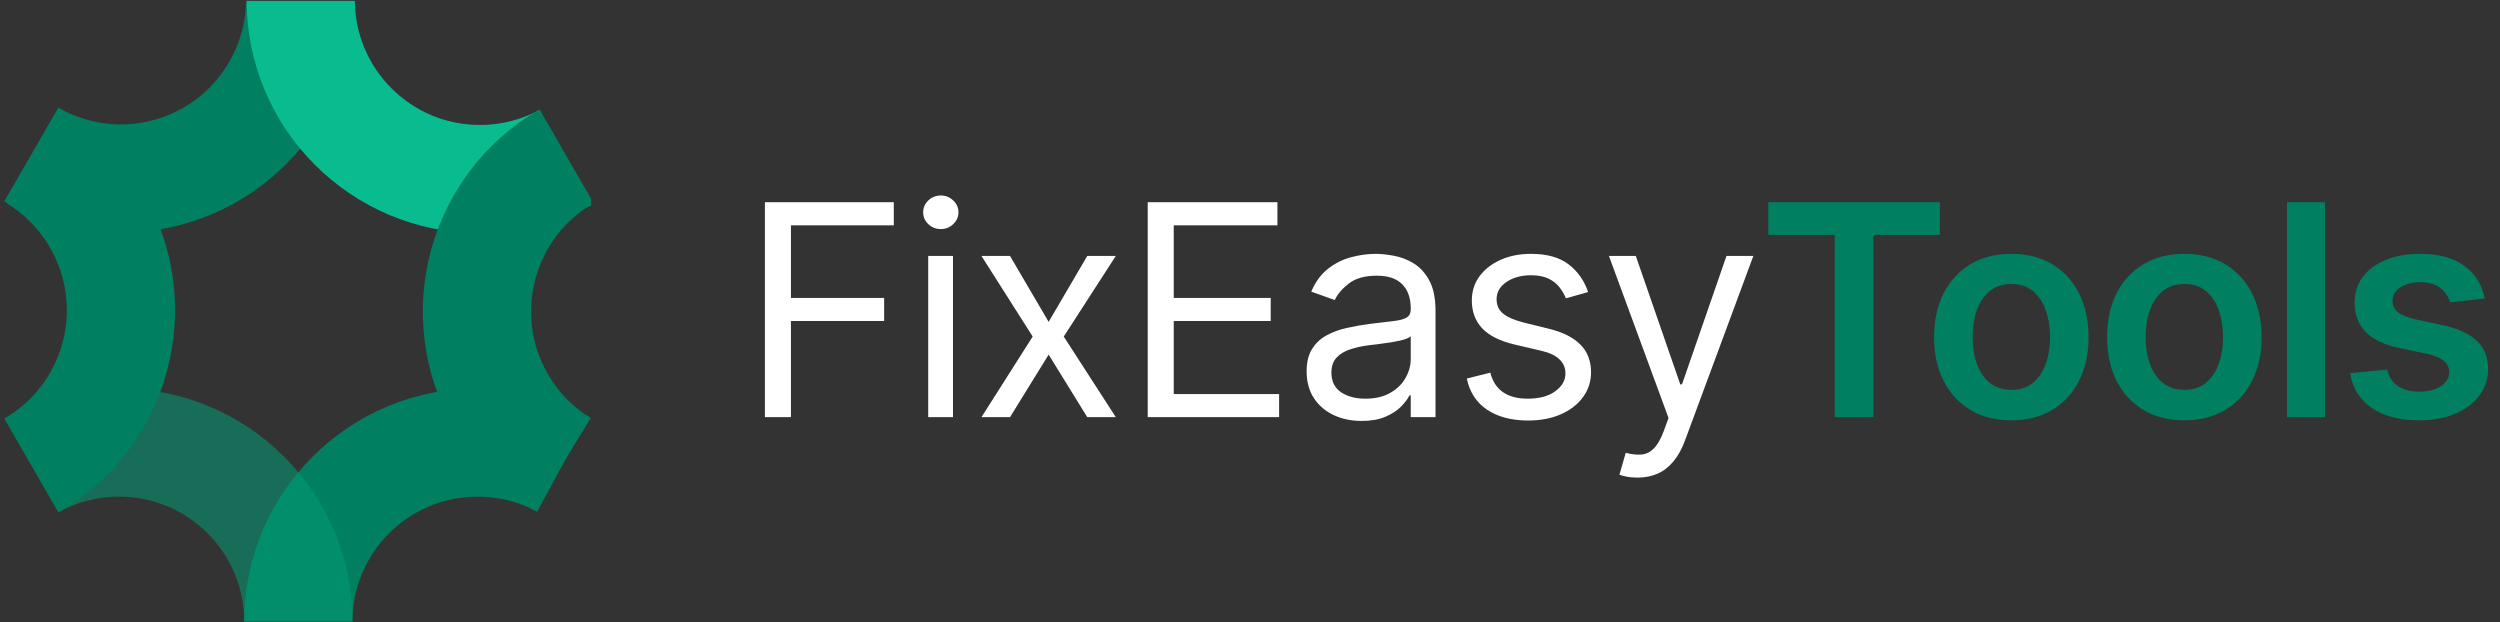
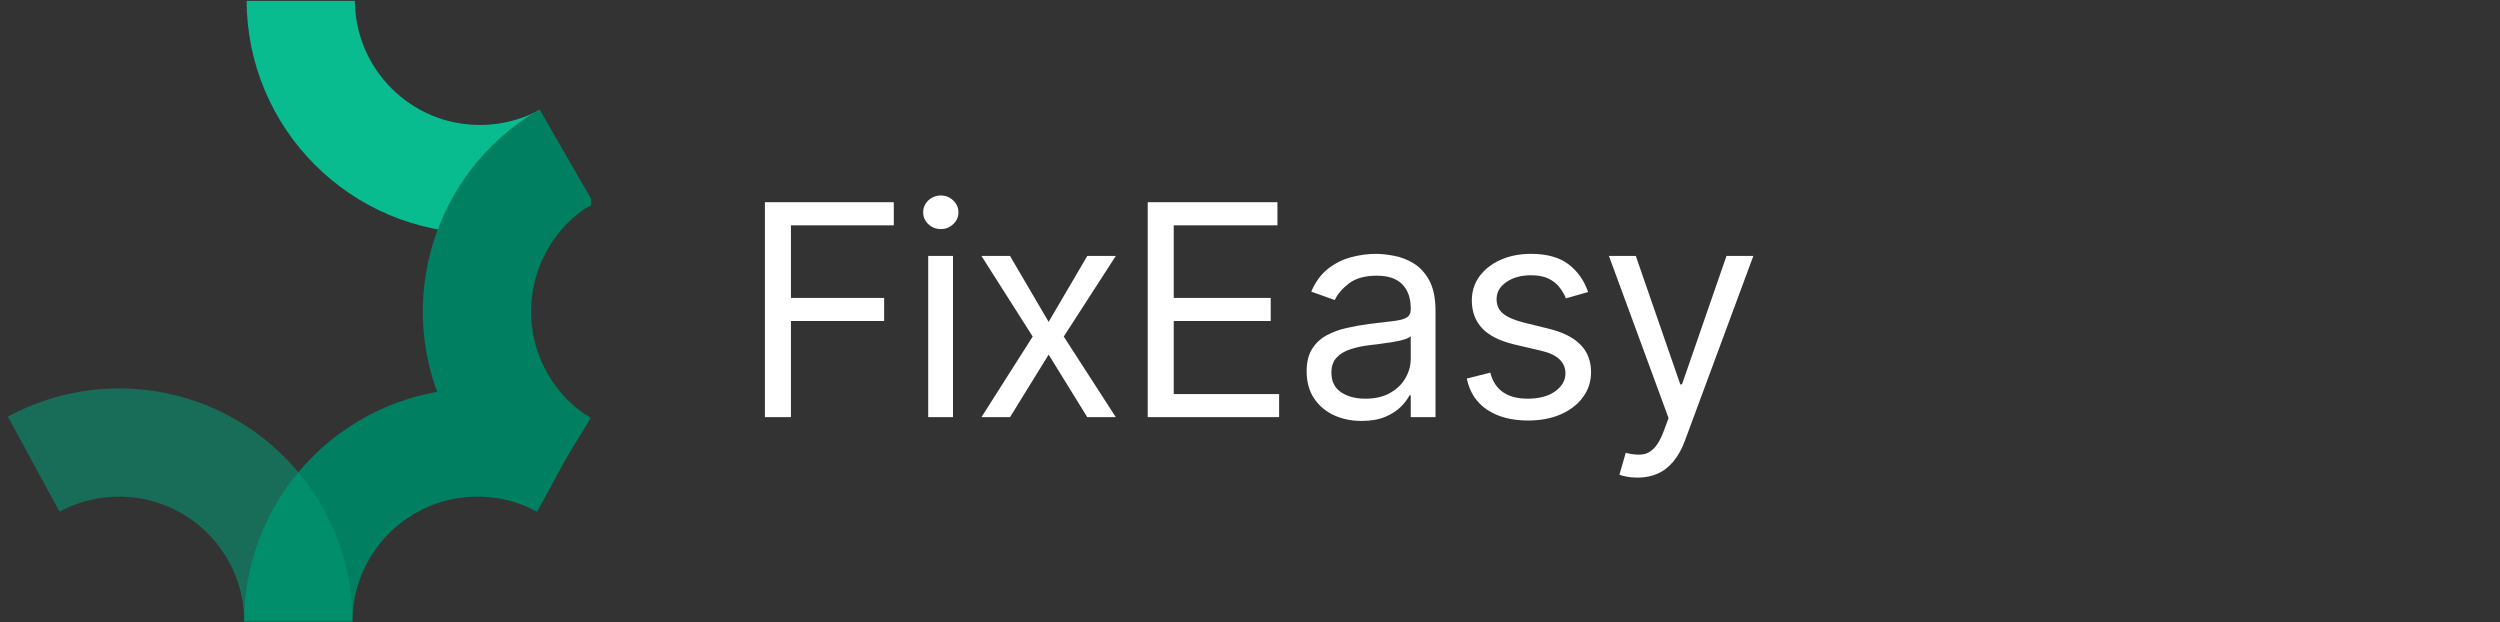
<svg xmlns="http://www.w3.org/2000/svg" fill="none" viewBox="0 0 8017 1996" height="1996" width="8017">
  <rect x="0" y="0" width="8017" height="1996" fill="#333333" stroke="none" />
  <g clip-path="url(#clip0_73_2)">
    <path fill="white" d="M2452.93 1337.74V648.477H2866.22V722.519H2536.39V955.414H2835.25V1029.46H2536.39V1337.74H2452.93ZM2976.6 1337.74V820.792H3056.03V1337.74H2976.6ZM3016.99 734.635C3001.5 734.635 2988.15 729.362 2976.94 718.817C2965.94 708.271 2960.44 695.594 2960.44 680.786C2960.44 665.978 2965.94 653.301 2976.94 642.755C2988.15 632.21 3001.5 626.937 3016.99 626.937C3032.47 626.937 3045.7 632.21 3056.7 642.755C3067.92 653.301 3073.53 665.978 3073.53 680.786C3073.53 695.594 3067.92 708.271 3056.7 718.817C3045.7 729.362 3032.47 734.635 3016.99 734.635ZM3238.94 820.792L3362.79 1032.15L3486.64 820.792H3578.18L3411.25 1079.27L3578.18 1337.74H3486.64L3362.79 1137.15L3238.94 1337.74H3147.39L3311.63 1079.27L3147.39 820.792H3238.94ZM3680.49 1337.74V648.477H4096.47V722.519H3763.96V955.414H4074.93V1029.46H3763.96V1263.7H4101.86V1337.74H3680.49ZM4366.46 1349.86C4333.71 1349.86 4303.98 1343.69 4277.28 1331.34C4250.58 1318.78 4229.38 1300.72 4213.67 1277.16C4197.96 1253.38 4190.11 1224.66 4190.11 1191C4190.11 1161.38 4195.94 1137.38 4207.61 1118.98C4219.28 1100.36 4234.87 1085.77 4254.39 1075.23C4273.91 1064.68 4295.45 1056.83 4319.01 1051.67C4342.79 1046.28 4366.69 1042.02 4390.7 1038.88C4422.11 1034.84 4447.57 1031.81 4467.09 1029.79C4486.84 1027.55 4501.2 1023.85 4510.17 1018.69C4519.37 1013.53 4523.97 1004.55 4523.97 991.762V989.069C4523.97 955.863 4514.88 930.06 4496.71 911.662C4478.76 893.264 4451.5 884.065 4414.93 884.065C4377.01 884.065 4347.28 892.366 4325.74 908.97C4304.2 925.573 4289.06 943.298 4280.31 962.145L4204.92 935.221C4218.38 903.809 4236.33 879.353 4258.77 861.852C4281.43 844.127 4306.11 831.786 4332.81 824.831C4359.73 817.651 4386.21 814.061 4412.24 814.061C4428.84 814.061 4447.91 816.081 4469.45 820.119C4491.21 823.934 4512.19 831.899 4532.39 844.015C4552.8 856.131 4569.74 874.417 4583.21 898.873C4596.67 923.329 4603.4 956.087 4603.4 997.147V1337.74H4523.97V1267.74H4519.93C4514.55 1278.95 4505.57 1290.96 4493.01 1303.75C4480.44 1316.54 4463.73 1327.42 4442.86 1336.39C4422 1345.37 4396.53 1349.86 4366.46 1349.86ZM4378.58 1278.51C4409.99 1278.51 4436.47 1272.34 4458.01 1260C4479.77 1247.65 4496.15 1231.72 4507.14 1212.2C4518.36 1192.68 4523.97 1172.15 4523.97 1150.62V1077.92C4520.61 1081.96 4513.2 1085.66 4501.76 1089.03C4490.54 1092.17 4477.53 1094.97 4462.72 1097.44C4448.14 1099.68 4433.89 1101.7 4419.98 1103.5C4406.29 1105.07 4395.18 1106.41 4386.66 1107.54C4366.02 1110.23 4346.72 1114.6 4328.77 1120.66C4311.05 1126.5 4296.69 1135.36 4285.69 1147.25C4274.92 1158.92 4269.54 1174.85 4269.54 1195.04C4269.54 1222.64 4279.75 1243.5 4300.16 1257.64C4320.81 1271.55 4346.94 1278.51 4378.58 1278.51ZM5092.74 936.567L5021.39 956.76C5016.91 944.869 5010.29 933.314 5001.54 922.095C4993.01 910.652 4981.34 901.229 4966.53 893.825C4951.73 886.42 4932.77 882.718 4909.66 882.718C4878.02 882.718 4851.66 890.01 4830.57 904.594C4809.7 918.954 4799.27 937.24 4799.27 959.453C4799.27 979.197 4806.45 994.791 4820.81 1006.23C4835.17 1017.68 4857.6 1027.21 4888.12 1034.84L4964.85 1053.69C5011.07 1064.91 5045.51 1082.07 5068.17 1105.18C5090.83 1128.07 5102.17 1157.57 5102.17 1193.69C5102.17 1223.31 5093.64 1249.79 5076.59 1273.12C5059.76 1296.46 5036.2 1314.85 5005.91 1328.32C4975.62 1341.78 4940.4 1348.51 4900.23 1348.51C4847.51 1348.51 4803.87 1337.07 4769.31 1314.18C4734.76 1291.29 4712.88 1257.86 4703.69 1213.89L4779.07 1195.04C4786.25 1222.86 4799.83 1243.73 4819.8 1257.64C4839.99 1271.55 4866.35 1278.51 4898.89 1278.51C4935.91 1278.51 4965.3 1270.65 4987.06 1254.95C5009.05 1239.02 5020.05 1219.95 5020.05 1197.73C5020.05 1179.78 5013.76 1164.75 5001.2 1152.63C4988.63 1140.29 4969.34 1131.1 4943.31 1125.04L4857.15 1104.84C4809.81 1093.63 4775.04 1076.24 4752.82 1052.68C4730.83 1028.89 4719.84 999.166 4719.84 963.491C4719.84 934.323 4728.03 908.521 4744.41 886.084C4761.01 863.647 4783.56 846.034 4812.06 833.245C4840.78 820.456 4873.31 814.061 4909.66 814.061C4960.81 814.061 5000.98 825.28 5030.14 847.717C5059.54 870.154 5080.4 899.77 5092.74 936.567ZM5251.08 1531.59C5237.62 1531.59 5225.62 1530.47 5215.07 1528.23C5204.53 1526.21 5197.24 1524.19 5193.2 1522.17L5213.39 1452.17C5232.69 1457.1 5249.74 1458.9 5264.55 1457.55C5279.36 1456.21 5292.48 1449.59 5303.92 1437.7C5315.59 1426.03 5326.25 1407.07 5335.9 1380.82L5350.7 1340.43L5159.54 820.792H5245.7L5388.4 1232.73H5393.78L5536.48 820.792H5622.64L5403.21 1413.13C5393.33 1439.83 5381.11 1461.93 5366.52 1479.43C5351.94 1497.15 5335 1510.28 5315.7 1518.81C5296.63 1527.33 5275.09 1531.59 5251.08 1531.59Z" />
-     <path fill="#008060" d="M5670.68 753.145V648.477H6220.61V753.145H6007.57V1337.74H5883.72V753.145H5670.68ZM6449.96 1347.84C6399.48 1347.84 6355.73 1336.73 6318.71 1314.52C6281.68 1292.3 6252.97 1261.23 6232.55 1221.29C6212.35 1181.35 6202.26 1134.69 6202.26 1081.29C6202.26 1027.89 6212.35 981.104 6232.55 940.942C6252.97 900.78 6281.68 869.593 6318.71 847.38C6355.73 825.168 6399.48 814.061 6449.96 814.061C6500.44 814.061 6544.2 825.168 6581.22 847.38C6618.24 869.593 6646.85 900.78 6667.04 940.942C6687.46 981.104 6697.67 1027.89 6697.67 1081.29C6697.67 1134.69 6687.46 1181.35 6667.04 1221.29C6646.85 1261.23 6618.24 1292.3 6581.22 1314.52C6544.2 1336.73 6500.44 1347.84 6449.96 1347.84ZM6450.63 1250.24C6478.01 1250.24 6500.89 1242.72 6519.29 1227.69C6537.69 1212.43 6551.38 1192.01 6560.35 1166.43C6569.55 1140.86 6574.15 1112.36 6574.15 1080.95C6574.15 1049.31 6569.55 1020.71 6560.35 995.127C6551.38 969.325 6537.69 948.795 6519.29 933.538C6500.89 918.281 6478.01 910.652 6450.63 910.652C6422.59 910.652 6399.25 918.281 6380.63 933.538C6362.23 948.795 6348.43 969.325 6339.24 995.127C6330.26 1020.71 6325.77 1049.31 6325.77 1080.95C6325.77 1112.36 6330.26 1140.86 6339.24 1166.43C6348.43 1192.01 6362.23 1212.43 6380.63 1227.69C6399.25 1242.72 6422.59 1250.24 6450.63 1250.24ZM7004.76 1347.84C6954.28 1347.84 6910.53 1336.73 6873.51 1314.52C6836.49 1292.3 6807.77 1261.23 6787.35 1221.29C6767.16 1181.35 6757.06 1134.69 6757.06 1081.29C6757.06 1027.89 6767.16 981.104 6787.35 940.942C6807.77 900.78 6836.49 869.593 6873.51 847.38C6910.53 825.168 6954.28 814.061 7004.76 814.061C7055.25 814.061 7099 825.168 7136.02 847.38C7173.04 869.593 7201.65 900.78 7221.84 940.942C7242.26 981.104 7252.47 1027.89 7252.47 1081.29C7252.47 1134.69 7242.26 1181.35 7221.84 1221.29C7201.65 1261.23 7173.04 1292.3 7136.02 1314.52C7099 1336.73 7055.25 1347.84 7004.76 1347.84ZM7005.44 1250.24C7032.81 1250.24 7055.7 1242.72 7074.1 1227.69C7092.49 1212.43 7106.18 1192.01 7115.15 1166.43C7124.35 1140.86 7128.95 1112.36 7128.95 1080.95C7128.95 1049.31 7124.35 1020.71 7115.15 995.127C7106.18 969.325 7092.49 948.795 7074.1 933.538C7055.7 918.281 7032.81 910.652 7005.44 910.652C6977.39 910.652 6954.06 918.281 6935.43 933.538C6917.04 948.795 6903.24 969.325 6894.04 995.127C6885.06 1020.71 6880.58 1049.31 6880.58 1080.95C6880.58 1112.36 6885.06 1140.86 6894.04 1166.43C6903.24 1192.01 6917.04 1212.43 6935.43 1227.69C6954.06 1242.72 6977.39 1250.24 7005.44 1250.24ZM7455.91 648.477V1337.74H7334.08V648.477H7455.91ZM7967.97 957.433L7856.91 969.549C7853.77 958.331 7848.27 947.785 7840.42 937.913C7832.79 928.041 7822.47 920.076 7809.45 914.018C7796.44 907.96 7780.51 904.931 7761.66 904.931C7736.31 904.931 7714.99 910.428 7697.72 921.422C7680.67 932.416 7672.25 946.664 7672.48 964.164C7672.25 979.197 7677.75 991.425 7688.97 1000.85C7700.41 1010.27 7719.26 1018.01 7745.51 1024.07L7833.68 1042.92C7882.6 1053.46 7918.95 1070.18 7942.73 1093.06C7966.74 1115.95 7978.85 1145.9 7979.08 1182.92C7978.85 1215.46 7969.32 1244.18 7950.47 1269.08C7931.85 1293.76 7905.93 1313.06 7872.73 1326.97C7839.52 1340.88 7801.38 1347.84 7758.3 1347.84C7695.02 1347.84 7644.09 1334.6 7605.5 1308.12C7566.91 1281.42 7543.91 1244.29 7536.51 1196.72L7655.31 1185.28C7660.7 1208.61 7672.14 1226.23 7689.64 1238.12C7707.14 1250.01 7729.91 1255.96 7757.96 1255.96C7786.9 1255.96 7810.13 1250.01 7827.63 1238.12C7845.35 1226.23 7854.21 1211.53 7854.21 1194.03C7854.21 1179.22 7848.49 1166.99 7837.05 1157.35C7825.83 1147.7 7808.33 1140.29 7784.55 1135.13L7696.37 1116.62C7646.79 1106.3 7610.1 1088.91 7586.32 1064.46C7562.53 1039.78 7550.76 1008.59 7550.98 970.895C7550.76 939.035 7559.39 911.438 7576.89 888.103C7594.62 864.544 7619.19 846.37 7650.6 833.581C7682.24 820.568 7718.7 814.061 7759.98 814.061C7820.56 814.061 7868.24 826.963 7903.02 852.765C7938.02 878.567 7959.67 913.457 7967.97 957.433Z" />
    <g clip-path="url(#clip1_73_2)">
      <path stroke-width="347.123" stroke="#008060" d="M956.64 1993.78C956.64 1676.4 1213.93 1419.1 1531.32 1419.1C1630.55 1419.1 1723.91 1444.25 1805.37 1488.53" />
      <path stroke-width="347.123" stroke-opacity="0.56" stroke="#029B75" d="M956.841 1993.78C956.841 1676.4 699.547 1419.1 382.159 1419.1C282.928 1419.1 189.571 1444.25 108.115 1488.53" />
-       <path stroke-width="347.123" stroke="#008060" d="M100.506 1492.66C375.372 1333.97 469.548 982.496 310.854 707.63C261.238 621.693 192.779 553.419 113.708 505.013" />
-       <path stroke-width="347.123" stroke="#008060" d="M100.403 495.505C375.269 654.199 726.739 560.023 885.433 285.157C935.048 199.22 959.946 105.795 962.332 13.115" />
      <path stroke-width="347.123" stroke="#09BC8F" d="M964.352 -0.383C964.352 317.005 1221.65 574.298 1539.03 574.298C1638.26 574.298 1731.62 549.148 1813.08 504.874" />
      <path stroke-width="347.123" stroke="#008060" d="M1816.88 501.153C1542.01 659.847 1447.84 1011.32 1606.53 1286.18C1656.15 1372.12 1724.61 1440.39 1803.68 1488.8" />
    </g>
  </g>
  <defs>
    <clipPath id="clip0_73_2">
      <rect fill="white" height="1996" width="8017" />
    </clipPath>
    <clipPath id="clip1_73_2">
      <rect transform="translate(0.123 2.736)" fill="white" height="1990.25" width="1895.47" />
    </clipPath>
  </defs>
</svg>